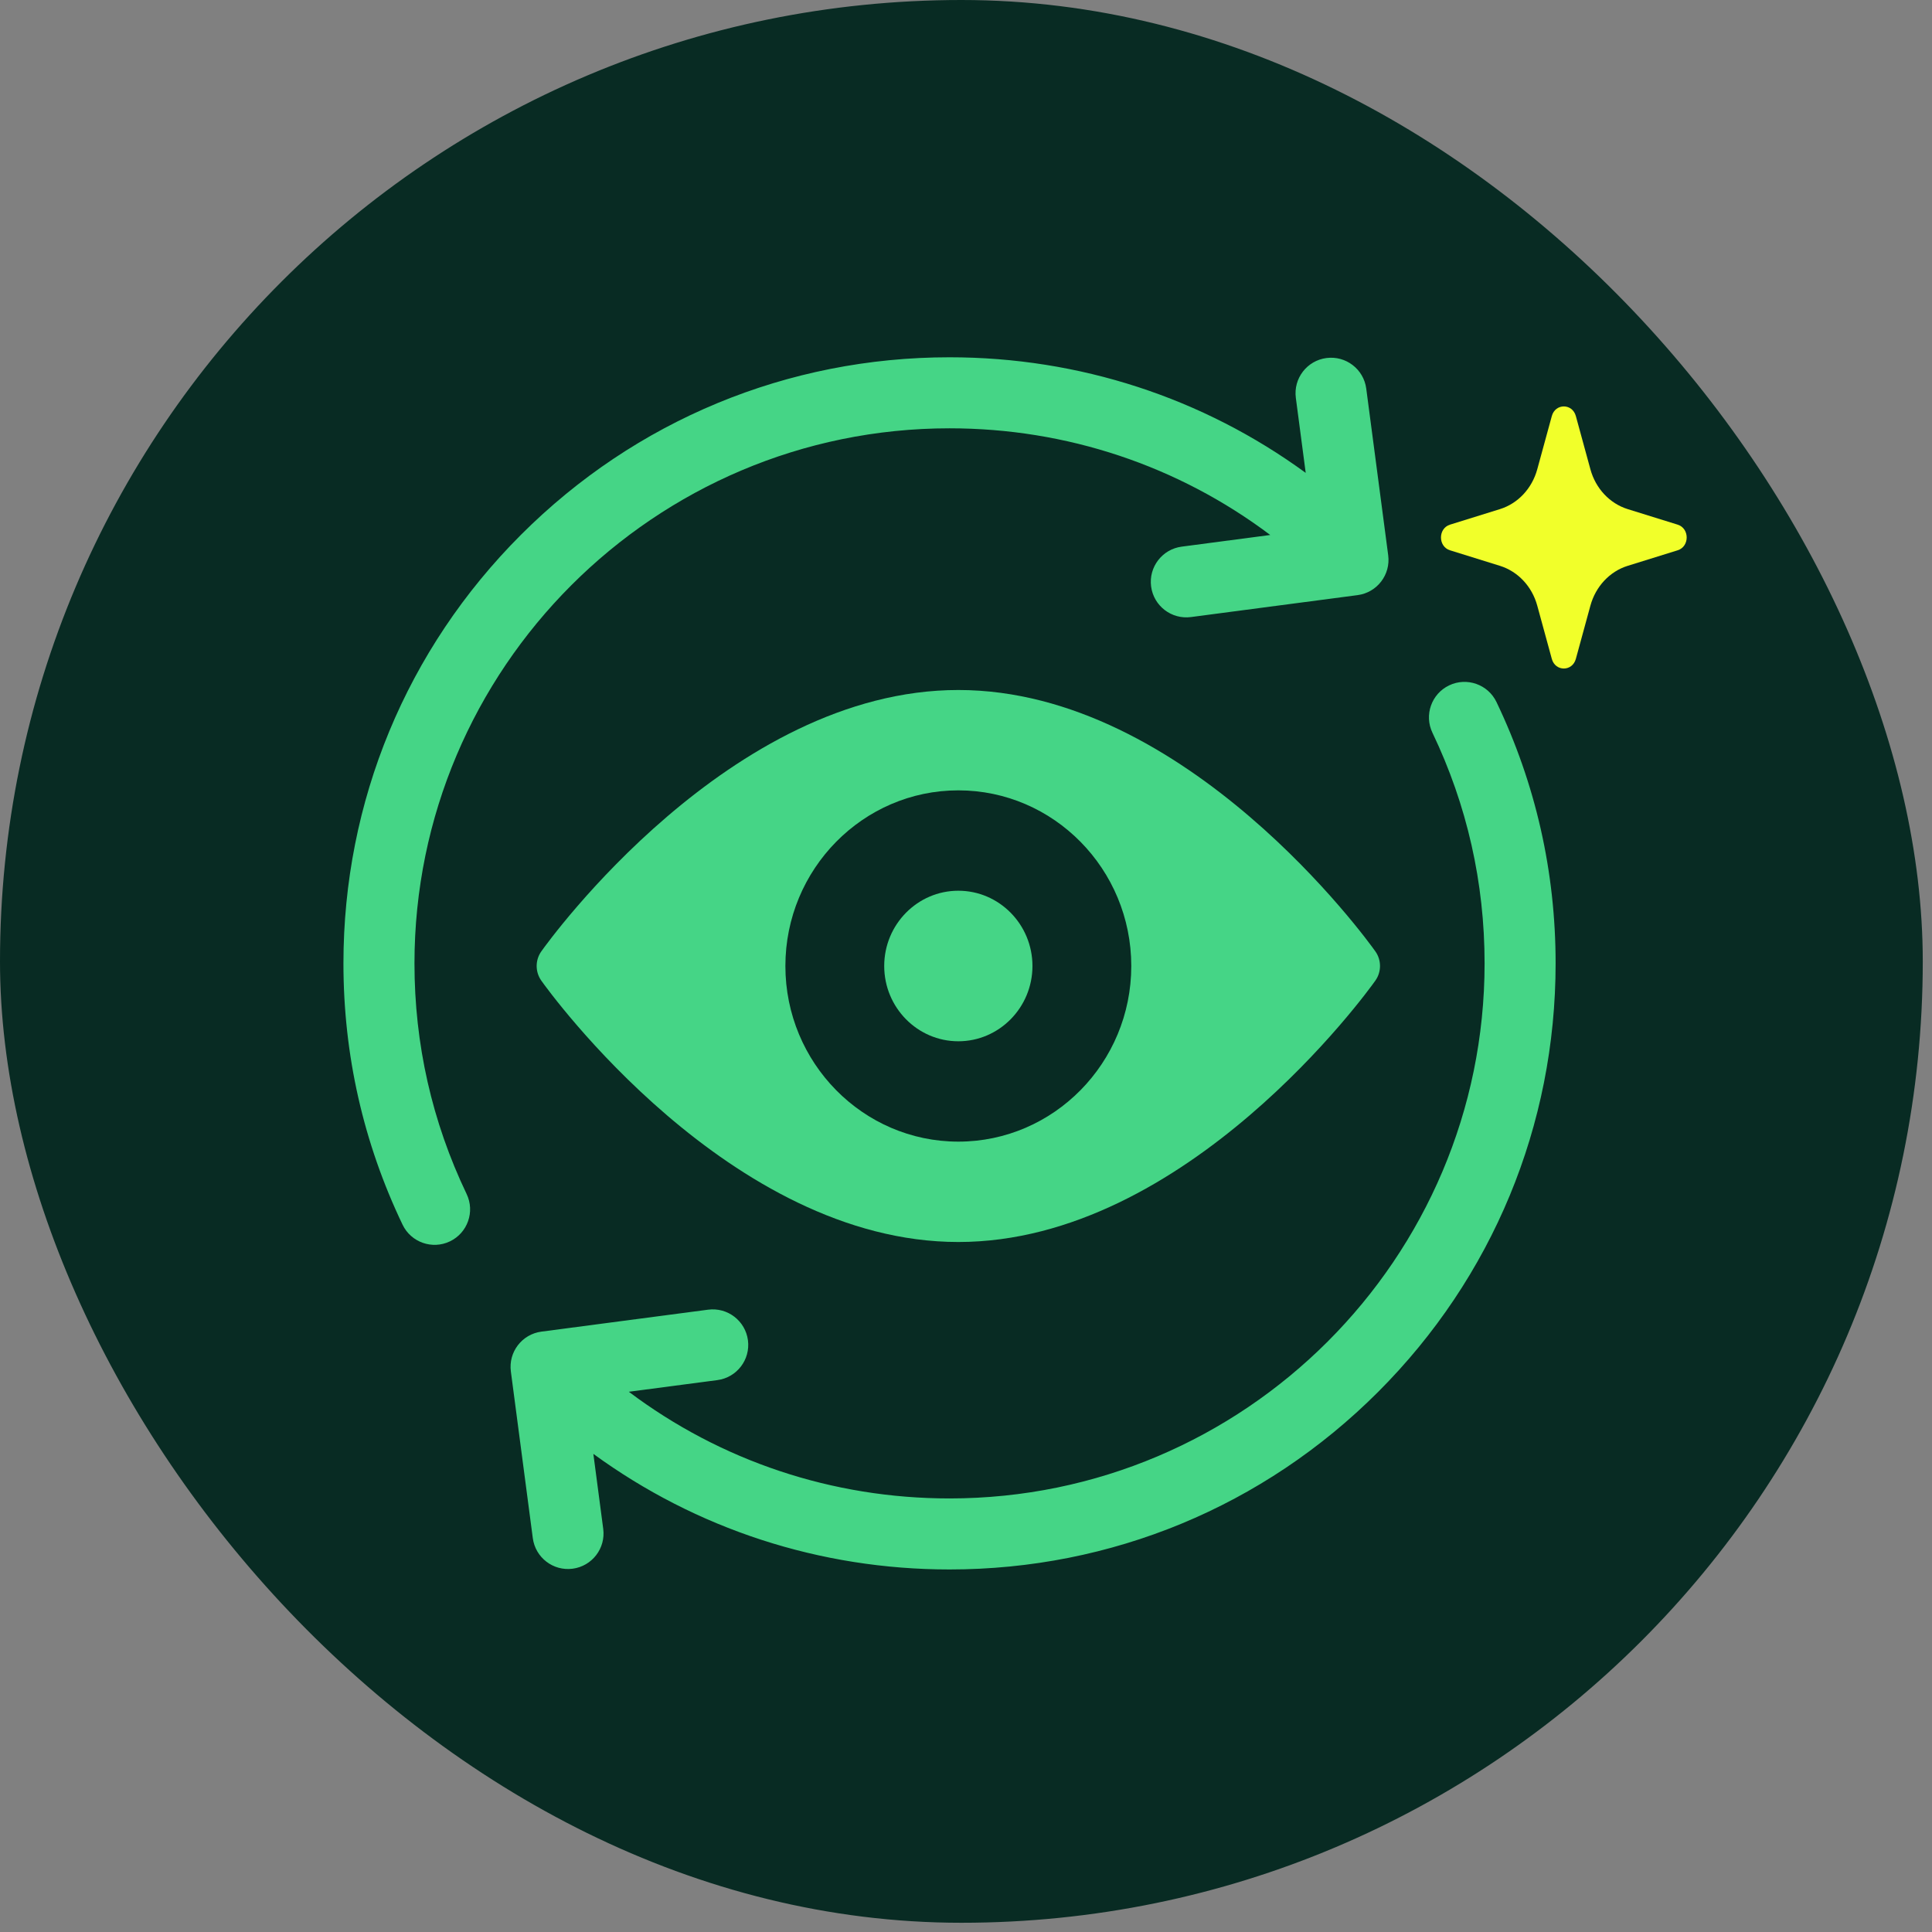
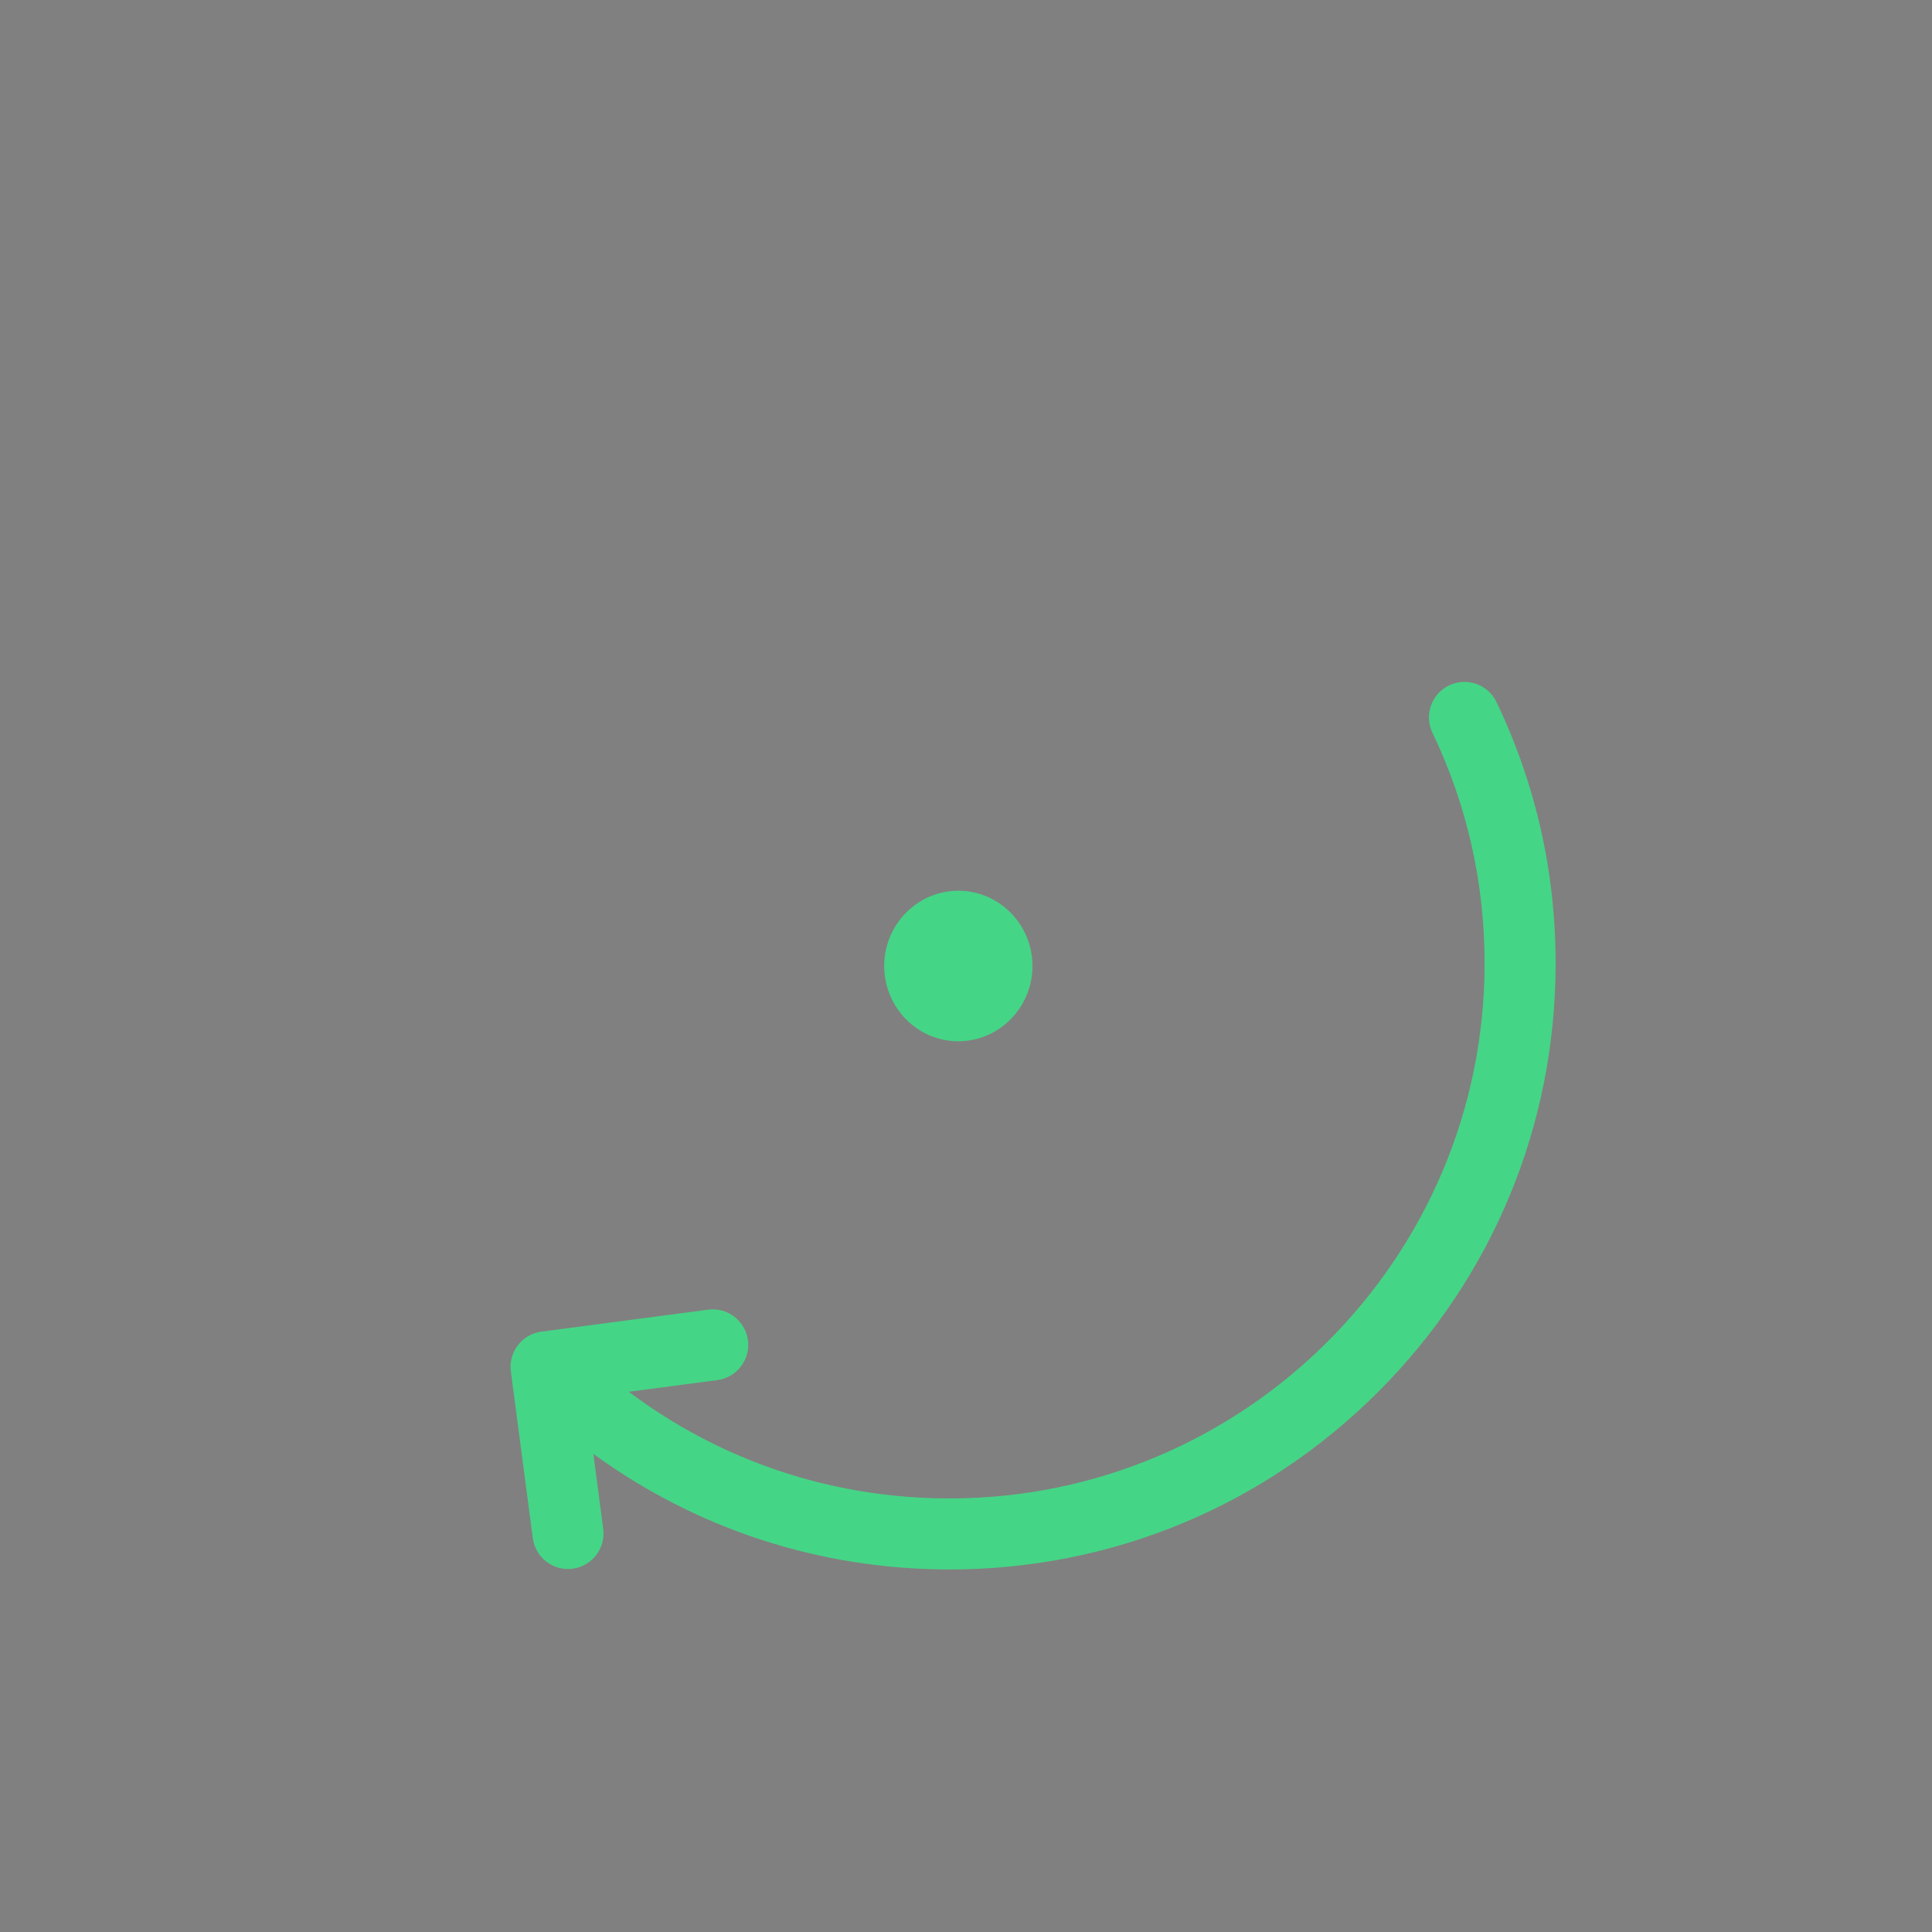
<svg xmlns="http://www.w3.org/2000/svg" width="126" height="126" viewBox="0 0 126 126" fill="none">
  <rect x="0" y="0" width="126" height="126" fill="#808080" stroke="none" />
-   <rect width="125.398" height="125.398" rx="62.699" fill="#082B23" />
-   <path d="M89.698 62.047C89.207 61.351 77.395 45 62.5 45C47.605 45 35.793 61.351 35.302 62.048C34.899 62.617 34.899 63.384 35.302 63.953C35.793 64.649 47.605 81 62.5 81C77.395 81 89.207 64.649 89.698 63.952C90.101 63.383 90.101 62.616 89.698 62.047ZM62.5 74.454C56.281 74.454 51.221 69.315 51.221 63C51.221 56.685 56.281 51.545 62.5 51.545C68.719 51.545 73.779 56.685 73.779 63C73.779 69.315 68.719 74.454 62.5 74.454Z" fill="#45D586" />
  <path d="M62.5 58.091C59.834 58.091 57.666 60.293 57.666 63C57.666 65.707 59.834 67.909 62.5 67.909C65.165 67.909 67.334 65.707 67.334 63C67.334 60.293 65.166 58.091 62.5 58.091Z" fill="#45D586" />
-   <path d="M30.432 77.87C28.175 73.154 27.031 68.093 27.031 62.828C27.031 43.587 42.685 27.933 61.926 27.933C69.57 27.933 76.839 30.376 82.842 34.89L77.066 35.651C75.798 35.818 74.905 36.981 75.072 38.249C75.239 39.517 76.403 40.41 77.671 40.243L88.541 38.812C89.809 38.645 90.701 37.482 90.535 36.214L89.103 25.344C88.937 24.076 87.773 23.183 86.505 23.35H86.505C85.237 23.517 84.344 24.68 84.511 25.948L85.155 30.839C78.445 25.945 70.389 23.301 61.926 23.301C51.368 23.301 41.442 27.412 33.976 34.878C26.51 42.344 22.398 52.27 22.398 62.828C22.398 68.79 23.695 74.524 26.254 79.87C26.806 81.023 28.189 81.511 29.343 80.959C30.496 80.407 30.984 79.024 30.432 77.87Z" fill="#45D586" />
  <path d="M97.598 45.788C97.046 44.634 95.663 44.146 94.509 44.698C93.355 45.25 92.868 46.633 93.42 47.787C95.677 52.504 96.821 57.564 96.821 62.829C96.821 82.07 81.167 97.724 61.926 97.724C54.281 97.724 47.013 95.281 41.009 90.767L46.785 90.007C48.053 89.84 48.946 88.676 48.779 87.408C48.612 86.14 47.449 85.247 46.181 85.414L35.311 86.845C34.043 87.012 33.15 88.175 33.317 89.444L34.748 100.313C34.915 101.581 36.078 102.474 37.347 102.307C38.615 102.14 39.508 100.977 39.341 99.709L38.697 94.818C45.406 99.712 53.462 102.356 61.926 102.356C72.484 102.356 82.41 98.245 89.876 90.779C97.341 83.313 101.453 73.387 101.453 62.829C101.453 56.867 100.156 51.133 97.598 45.788Z" fill="#45D586" />
-   <path d="M102.773 27.135L103.722 30.606C104.064 31.861 104.984 32.839 106.157 33.204L109.412 34.216C110.198 34.459 110.198 35.645 109.412 35.889L106.157 36.901C104.98 37.266 104.064 38.248 103.722 39.499L102.773 42.97C102.545 43.809 101.433 43.809 101.205 42.97L100.256 39.499C99.914 38.243 98.993 37.266 97.82 36.901L94.566 35.889C93.78 35.645 93.78 34.459 94.566 34.216L97.82 33.204C98.997 32.839 99.914 31.857 100.256 30.606L101.205 27.135C101.433 26.296 102.545 26.296 102.773 27.135Z" fill="#F1FF2A" />
</svg>